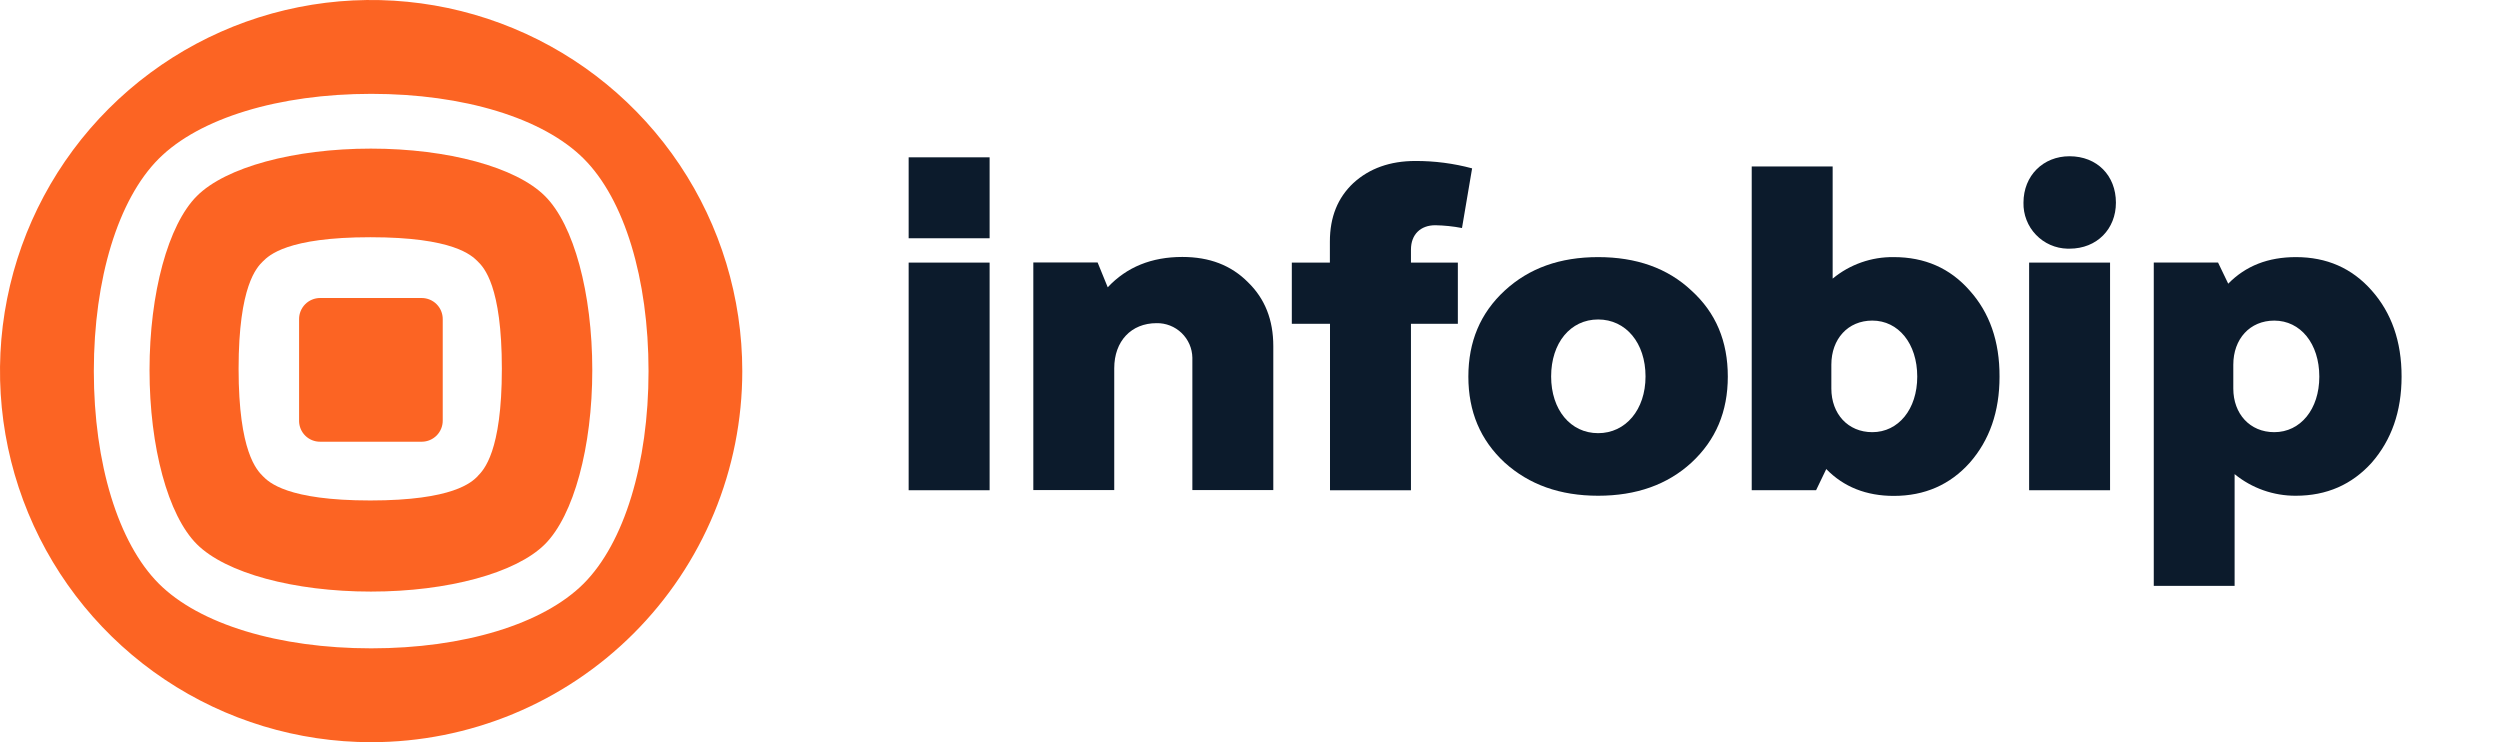
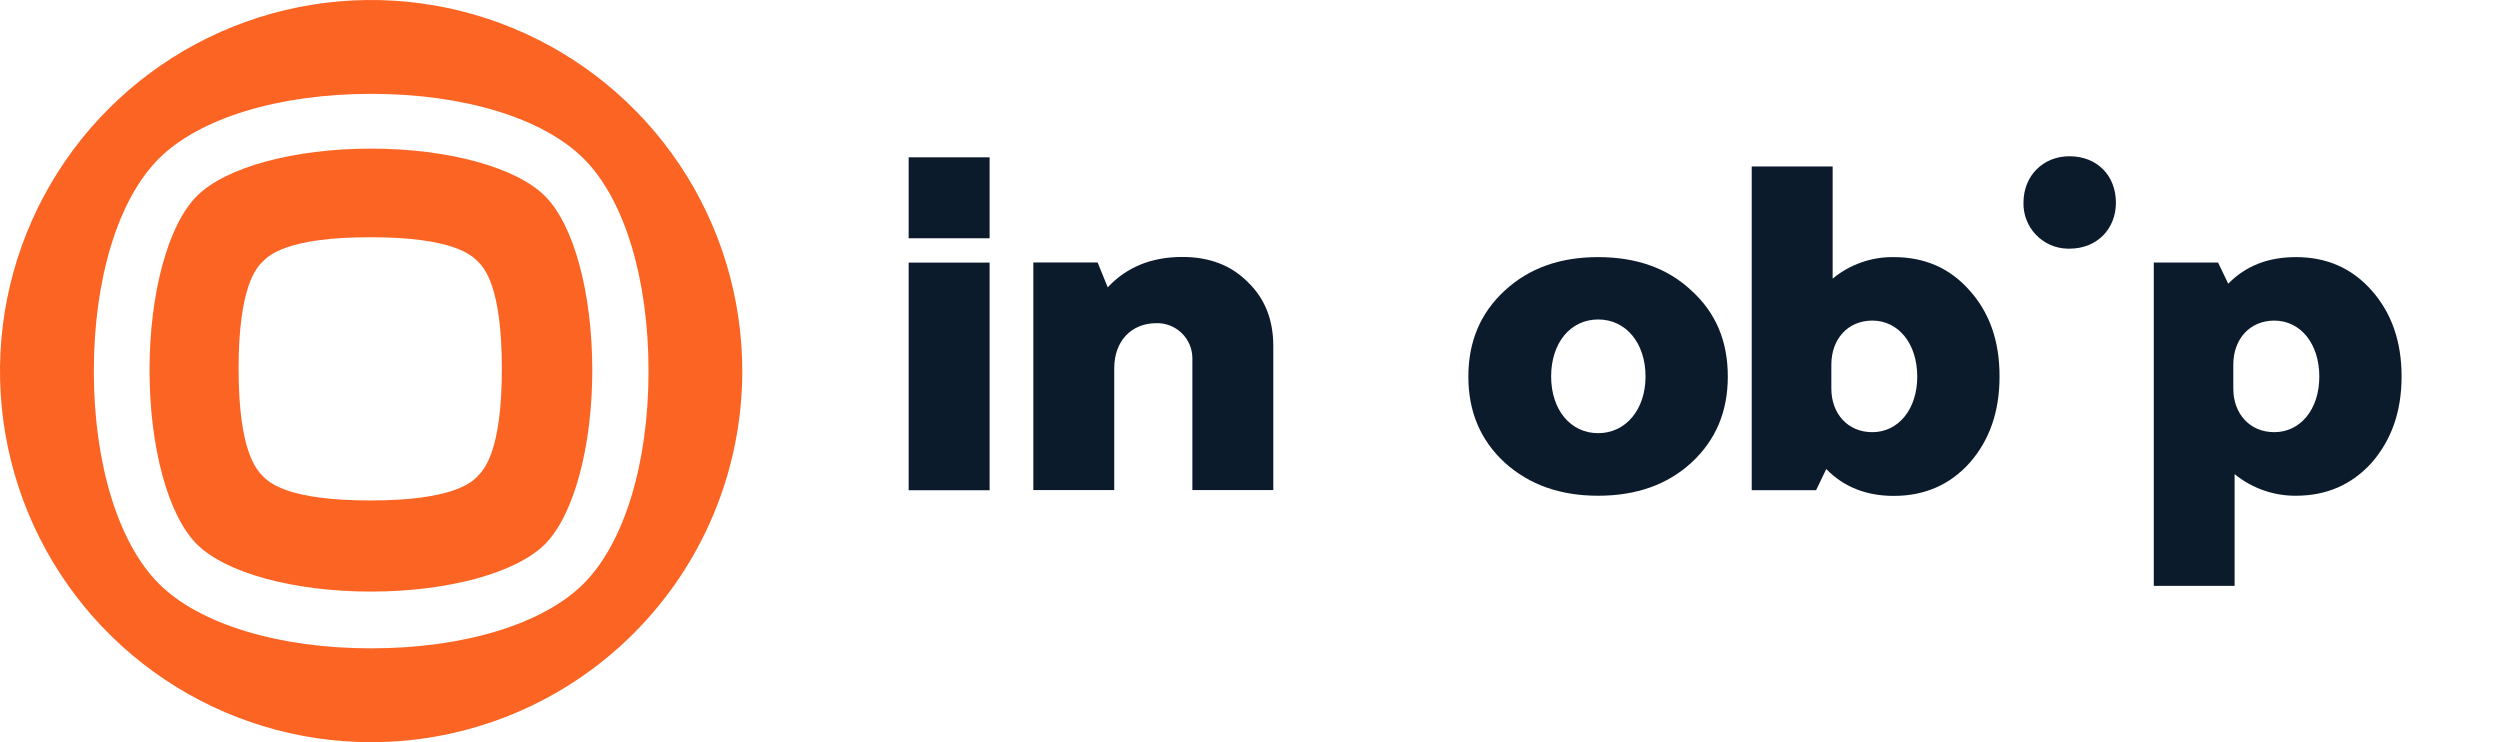
<svg xmlns="http://www.w3.org/2000/svg" width="128" height="38" viewBox="0 0 128 38" fill="none">
  <path d="M29.884 29.88C27.805 31.957 23.74 33.195 19.006 33.195C14.271 33.195 10.202 31.957 8.129 29.88C6.056 27.803 4.804 23.737 4.804 19.003C4.804 14.27 6.05 10.207 8.127 8.128C10.205 6.049 14.276 4.805 19.012 4.805C23.747 4.805 27.811 6.049 29.89 8.128C31.969 10.207 33.205 14.271 33.205 19.003C33.205 23.735 31.956 27.801 29.884 29.88ZM38.005 19C38.005 15.242 36.891 11.569 34.803 8.444C32.715 5.32 29.747 2.884 26.274 1.446C22.802 0.008 18.982 -0.368 15.295 0.365C11.609 1.098 8.223 2.908 5.566 5.565C2.908 8.222 1.098 11.608 0.365 15.293C-0.368 18.979 0.008 22.799 1.446 26.271C2.885 29.743 5.32 32.71 8.445 34.798C11.57 36.886 15.244 38 19.003 38C21.498 38 23.969 37.509 26.274 36.554C28.58 35.599 30.675 34.199 32.439 32.435C34.204 30.671 35.604 28.576 36.559 26.271C37.514 23.966 38.005 21.495 38.005 19Z" fill="#FC6423" />
-   <path d="M22.668 16.341V21.534C22.669 21.819 22.558 22.093 22.357 22.296C22.157 22.499 21.884 22.614 21.599 22.616H16.39C16.106 22.618 15.833 22.507 15.631 22.308C15.429 22.109 15.315 21.838 15.312 21.554C15.312 21.547 15.312 21.541 15.313 21.534V16.341C15.312 16.199 15.339 16.059 15.393 15.928C15.447 15.797 15.525 15.678 15.625 15.577C15.725 15.476 15.844 15.396 15.974 15.342C16.105 15.287 16.245 15.258 16.387 15.258L16.39 15.258H21.593C21.734 15.258 21.875 15.287 22.005 15.341C22.136 15.396 22.255 15.475 22.355 15.576C22.454 15.676 22.534 15.795 22.587 15.926C22.641 16.057 22.669 16.198 22.668 16.339V16.341Z" fill="#FC6423" />
  <path d="M27.899 10.035C26.427 8.563 22.93 7.609 18.99 7.609C15.05 7.609 11.553 8.563 10.081 10.035C8.608 11.508 7.656 15.008 7.656 18.949C7.656 22.89 8.602 26.391 10.081 27.865C11.559 29.339 15.05 30.289 18.99 30.289C22.93 30.289 26.427 29.336 27.899 27.865C29.372 26.394 30.325 22.89 30.325 18.949C30.325 15.008 29.38 11.5 27.899 10.035ZM24.459 24.381C24.154 24.686 23.214 25.624 18.959 25.624C14.705 25.624 13.765 24.691 13.46 24.381C13.154 24.071 12.216 23.137 12.216 18.882C12.216 14.627 13.15 13.689 13.46 13.383C13.77 13.078 14.697 12.146 18.959 12.146C23.221 12.146 24.144 13.073 24.459 13.383C24.774 13.693 25.695 14.627 25.695 18.882C25.695 23.137 24.763 24.066 24.459 24.375V24.381Z" fill="#FC6423" />
  <path d="M60.535 13.156C58.958 13.156 57.685 13.674 56.716 14.71L56.198 13.439H52.906V25.093H57.049V18.854C57.049 17.465 57.92 16.546 59.215 16.546C59.452 16.541 59.687 16.584 59.907 16.67C60.127 16.756 60.328 16.886 60.499 17.05C60.669 17.214 60.805 17.41 60.9 17.627C60.994 17.843 61.045 18.077 61.049 18.313C61.05 18.344 61.05 18.375 61.049 18.406V25.093H65.193V17.723C65.193 16.382 64.77 15.299 63.898 14.452C63.032 13.579 61.924 13.156 60.535 13.156Z" fill="#0C1B2C" />
  <path d="M50.668 8.055H46.523V12.199H50.668V8.055Z" fill="#0C1B2C" />
  <path d="M50.668 13.445H46.523V25.1H50.668V13.445Z" fill="#0C1B2C" />
  <path d="M121.435 14.878C120.42 13.726 119.126 13.164 117.55 13.164C116.132 13.164 114.982 13.609 114.085 14.525L113.564 13.442H110.273V29.997H114.412V24.275C115.297 24.998 116.406 25.389 117.548 25.382C119.125 25.382 120.419 24.812 121.433 23.687C122.441 22.53 122.961 21.07 122.961 19.282C122.964 17.47 122.437 16.01 121.435 14.878ZM116.442 22.127C115.193 22.127 114.345 21.188 114.345 19.894V18.672C114.345 17.355 115.193 16.415 116.442 16.415C117.785 16.415 118.749 17.591 118.749 19.285C118.749 20.953 117.785 22.127 116.442 22.127Z" fill="#0C1B2C" />
  <path d="M105.958 8C104.615 8 103.602 8.988 103.602 10.378C103.595 10.681 103.648 10.981 103.758 11.263C103.867 11.545 104.031 11.803 104.241 12.021C104.45 12.24 104.7 12.415 104.977 12.537C105.254 12.659 105.552 12.725 105.854 12.732C105.889 12.733 105.923 12.733 105.958 12.732C107.369 12.732 108.335 11.719 108.335 10.378C108.335 8.988 107.369 8 105.958 8Z" fill="#0C1B2C" />
-   <path d="M108.035 13.445H103.891V25.1H108.035V13.445Z" fill="#0C1B2C" />
  <path d="M86.602 14.878C85.38 13.726 83.774 13.164 81.825 13.164C79.876 13.164 78.292 13.726 77.042 14.878C75.792 16.03 75.18 17.494 75.18 19.282C75.18 21.069 75.791 22.53 77.042 23.687C78.292 24.812 79.87 25.382 81.825 25.382C83.781 25.382 85.377 24.812 86.602 23.687C87.852 22.53 88.464 21.07 88.464 19.282C88.464 17.47 87.852 16.01 86.602 14.878ZM81.825 22.178C80.407 22.178 79.418 20.977 79.418 19.275C79.418 17.555 80.407 16.357 81.825 16.357C83.243 16.357 84.251 17.555 84.251 19.275C84.251 20.977 83.235 22.178 81.825 22.178Z" fill="#0C1B2C" />
-   <path d="M73.487 11.532C73.946 11.541 74.403 11.588 74.854 11.675L75.372 8.62C74.426 8.366 73.45 8.239 72.47 8.242C71.174 8.242 70.115 8.619 69.291 9.373C68.49 10.126 68.09 11.115 68.09 12.363V13.446H66.141V16.578H68.096V25.101H72.241V16.578H74.642V13.446H72.241V12.78C72.241 12.003 72.734 11.532 73.487 11.532Z" fill="#0C1B2C" />
  <path d="M100.849 14.878C99.84 13.726 98.54 13.164 96.964 13.164C95.822 13.147 94.712 13.537 93.832 14.265V8.523H89.688V25.098H92.984L93.505 24.015C94.396 24.931 95.552 25.39 96.964 25.39C98.54 25.39 99.84 24.82 100.849 23.694C101.863 22.538 102.376 21.078 102.376 19.289C102.384 17.47 101.863 16.009 100.849 14.878ZM95.862 22.127C94.613 22.127 93.765 21.188 93.765 19.894V18.672C93.765 17.355 94.613 16.414 95.862 16.414C97.199 16.414 98.163 17.59 98.163 19.284C98.163 20.952 97.199 22.127 95.862 22.127Z" fill="#0C1B2C" />
</svg>